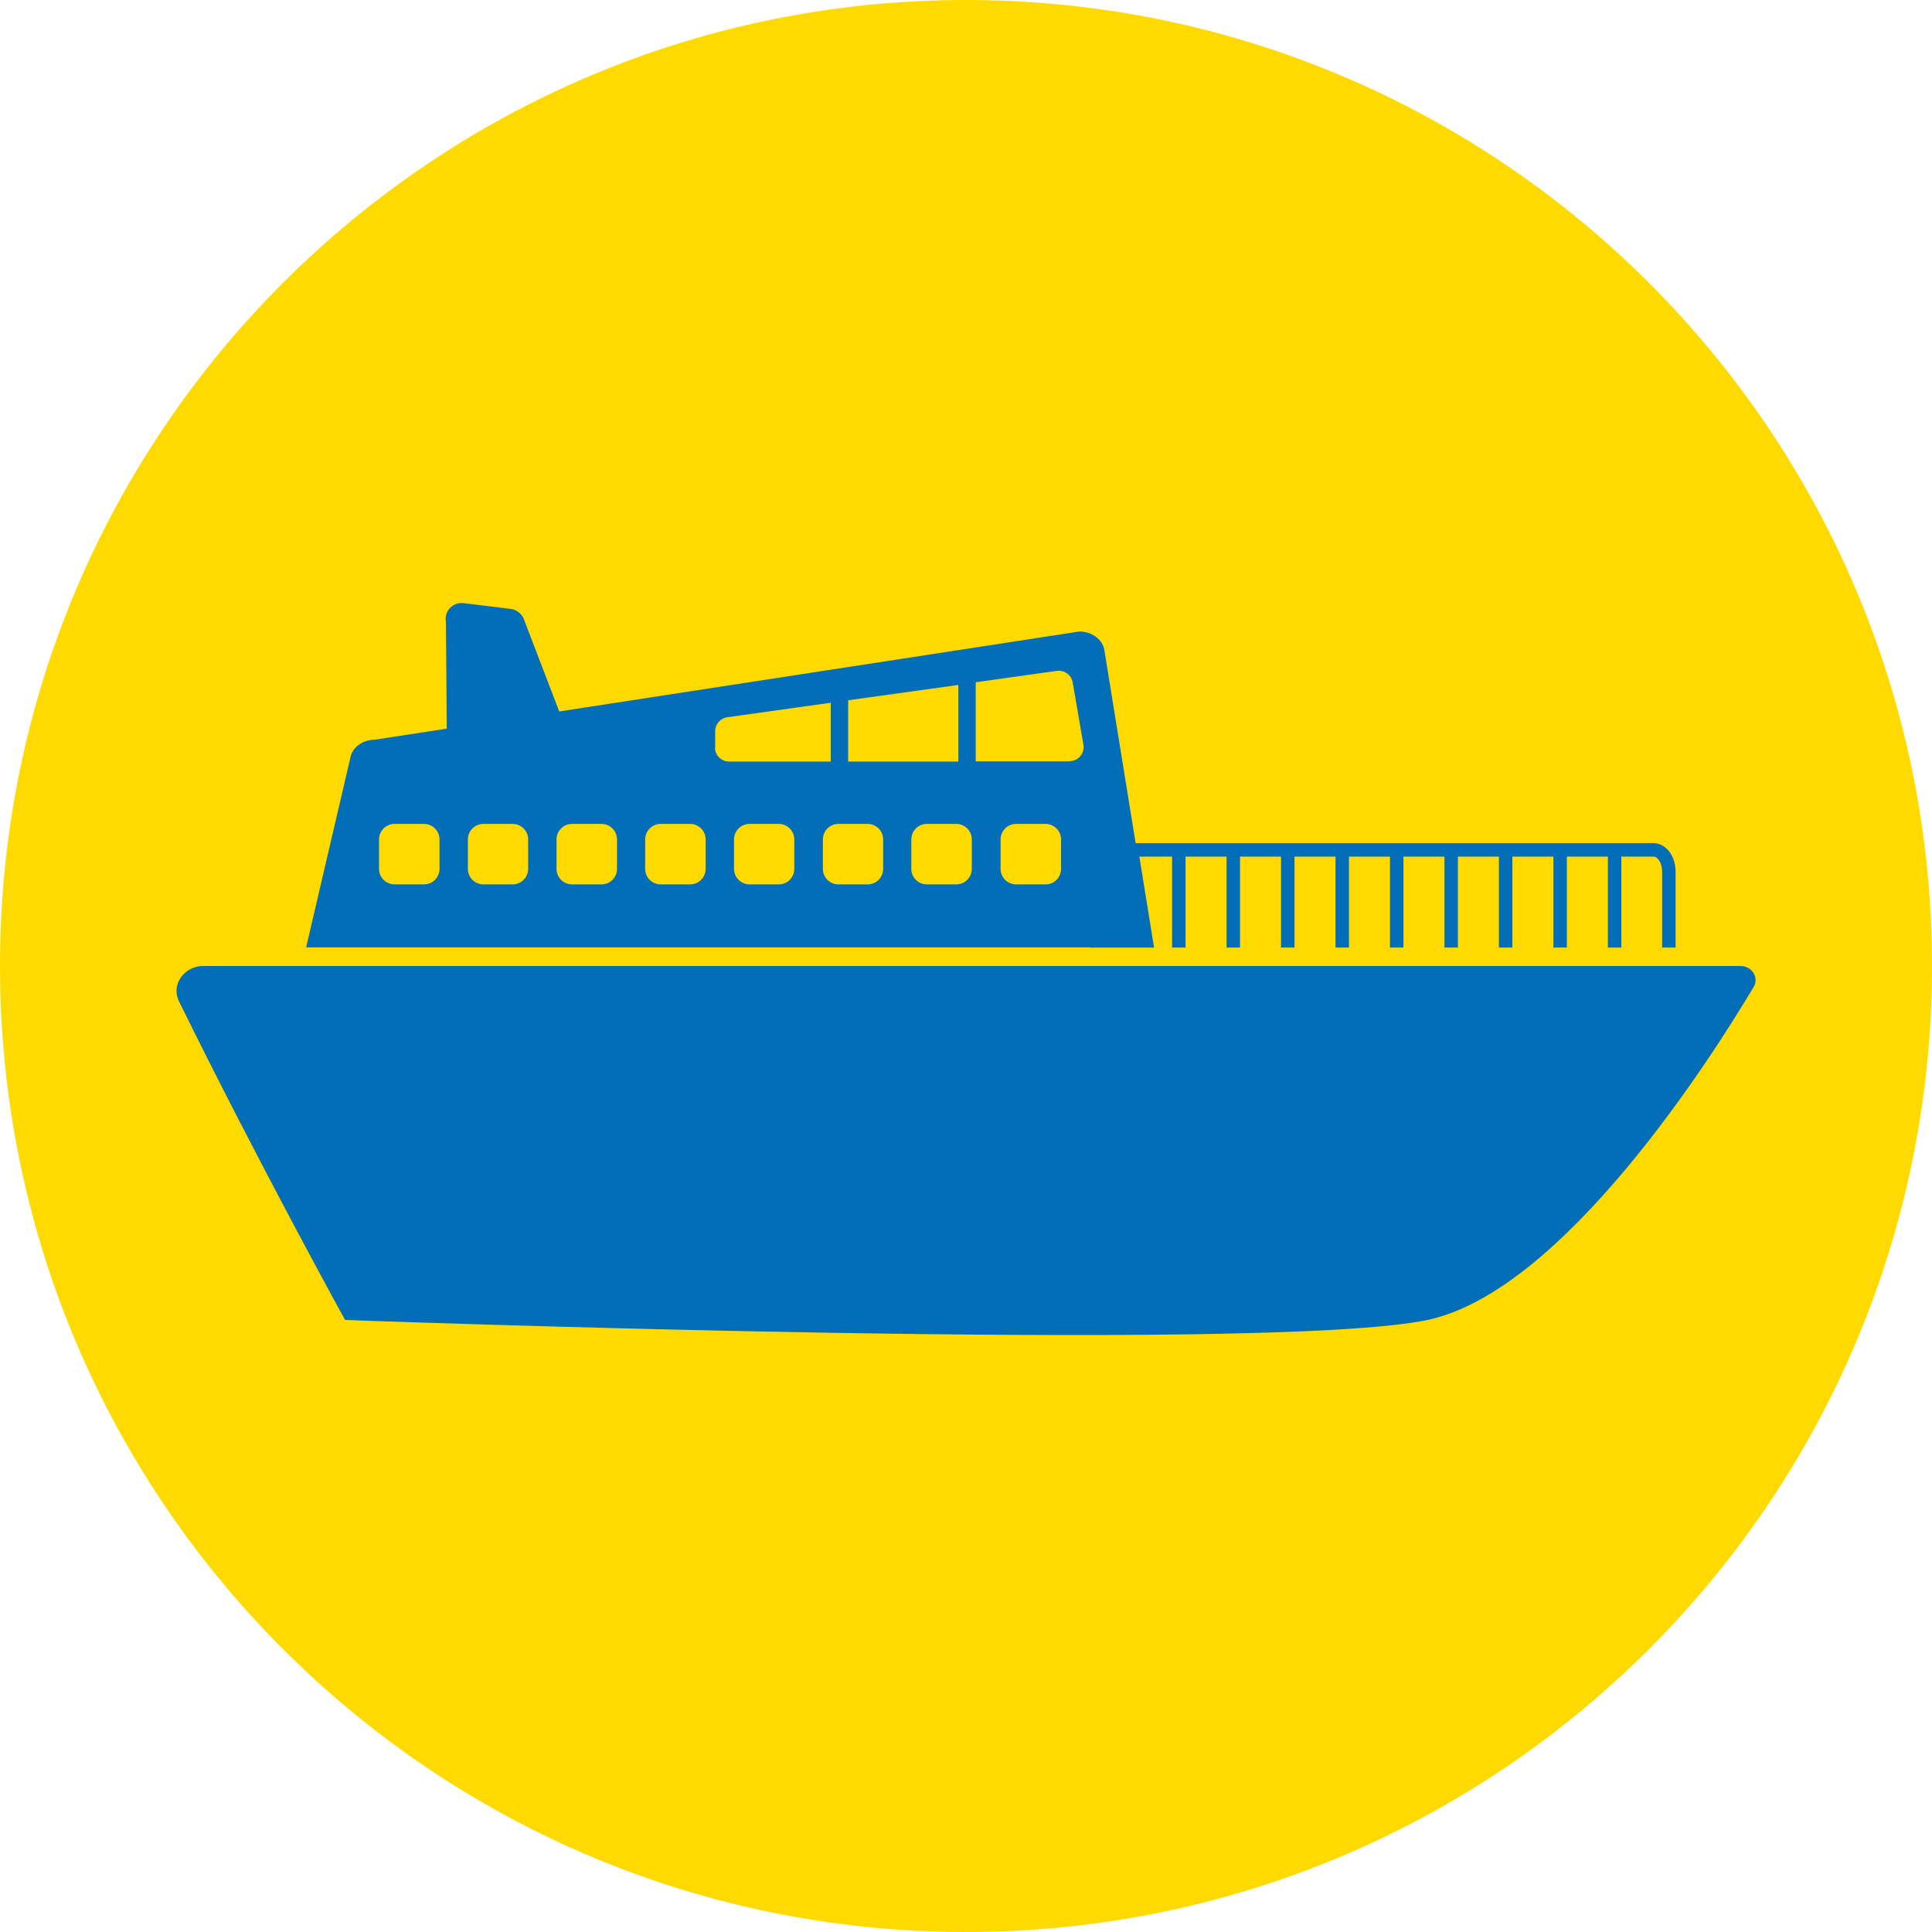
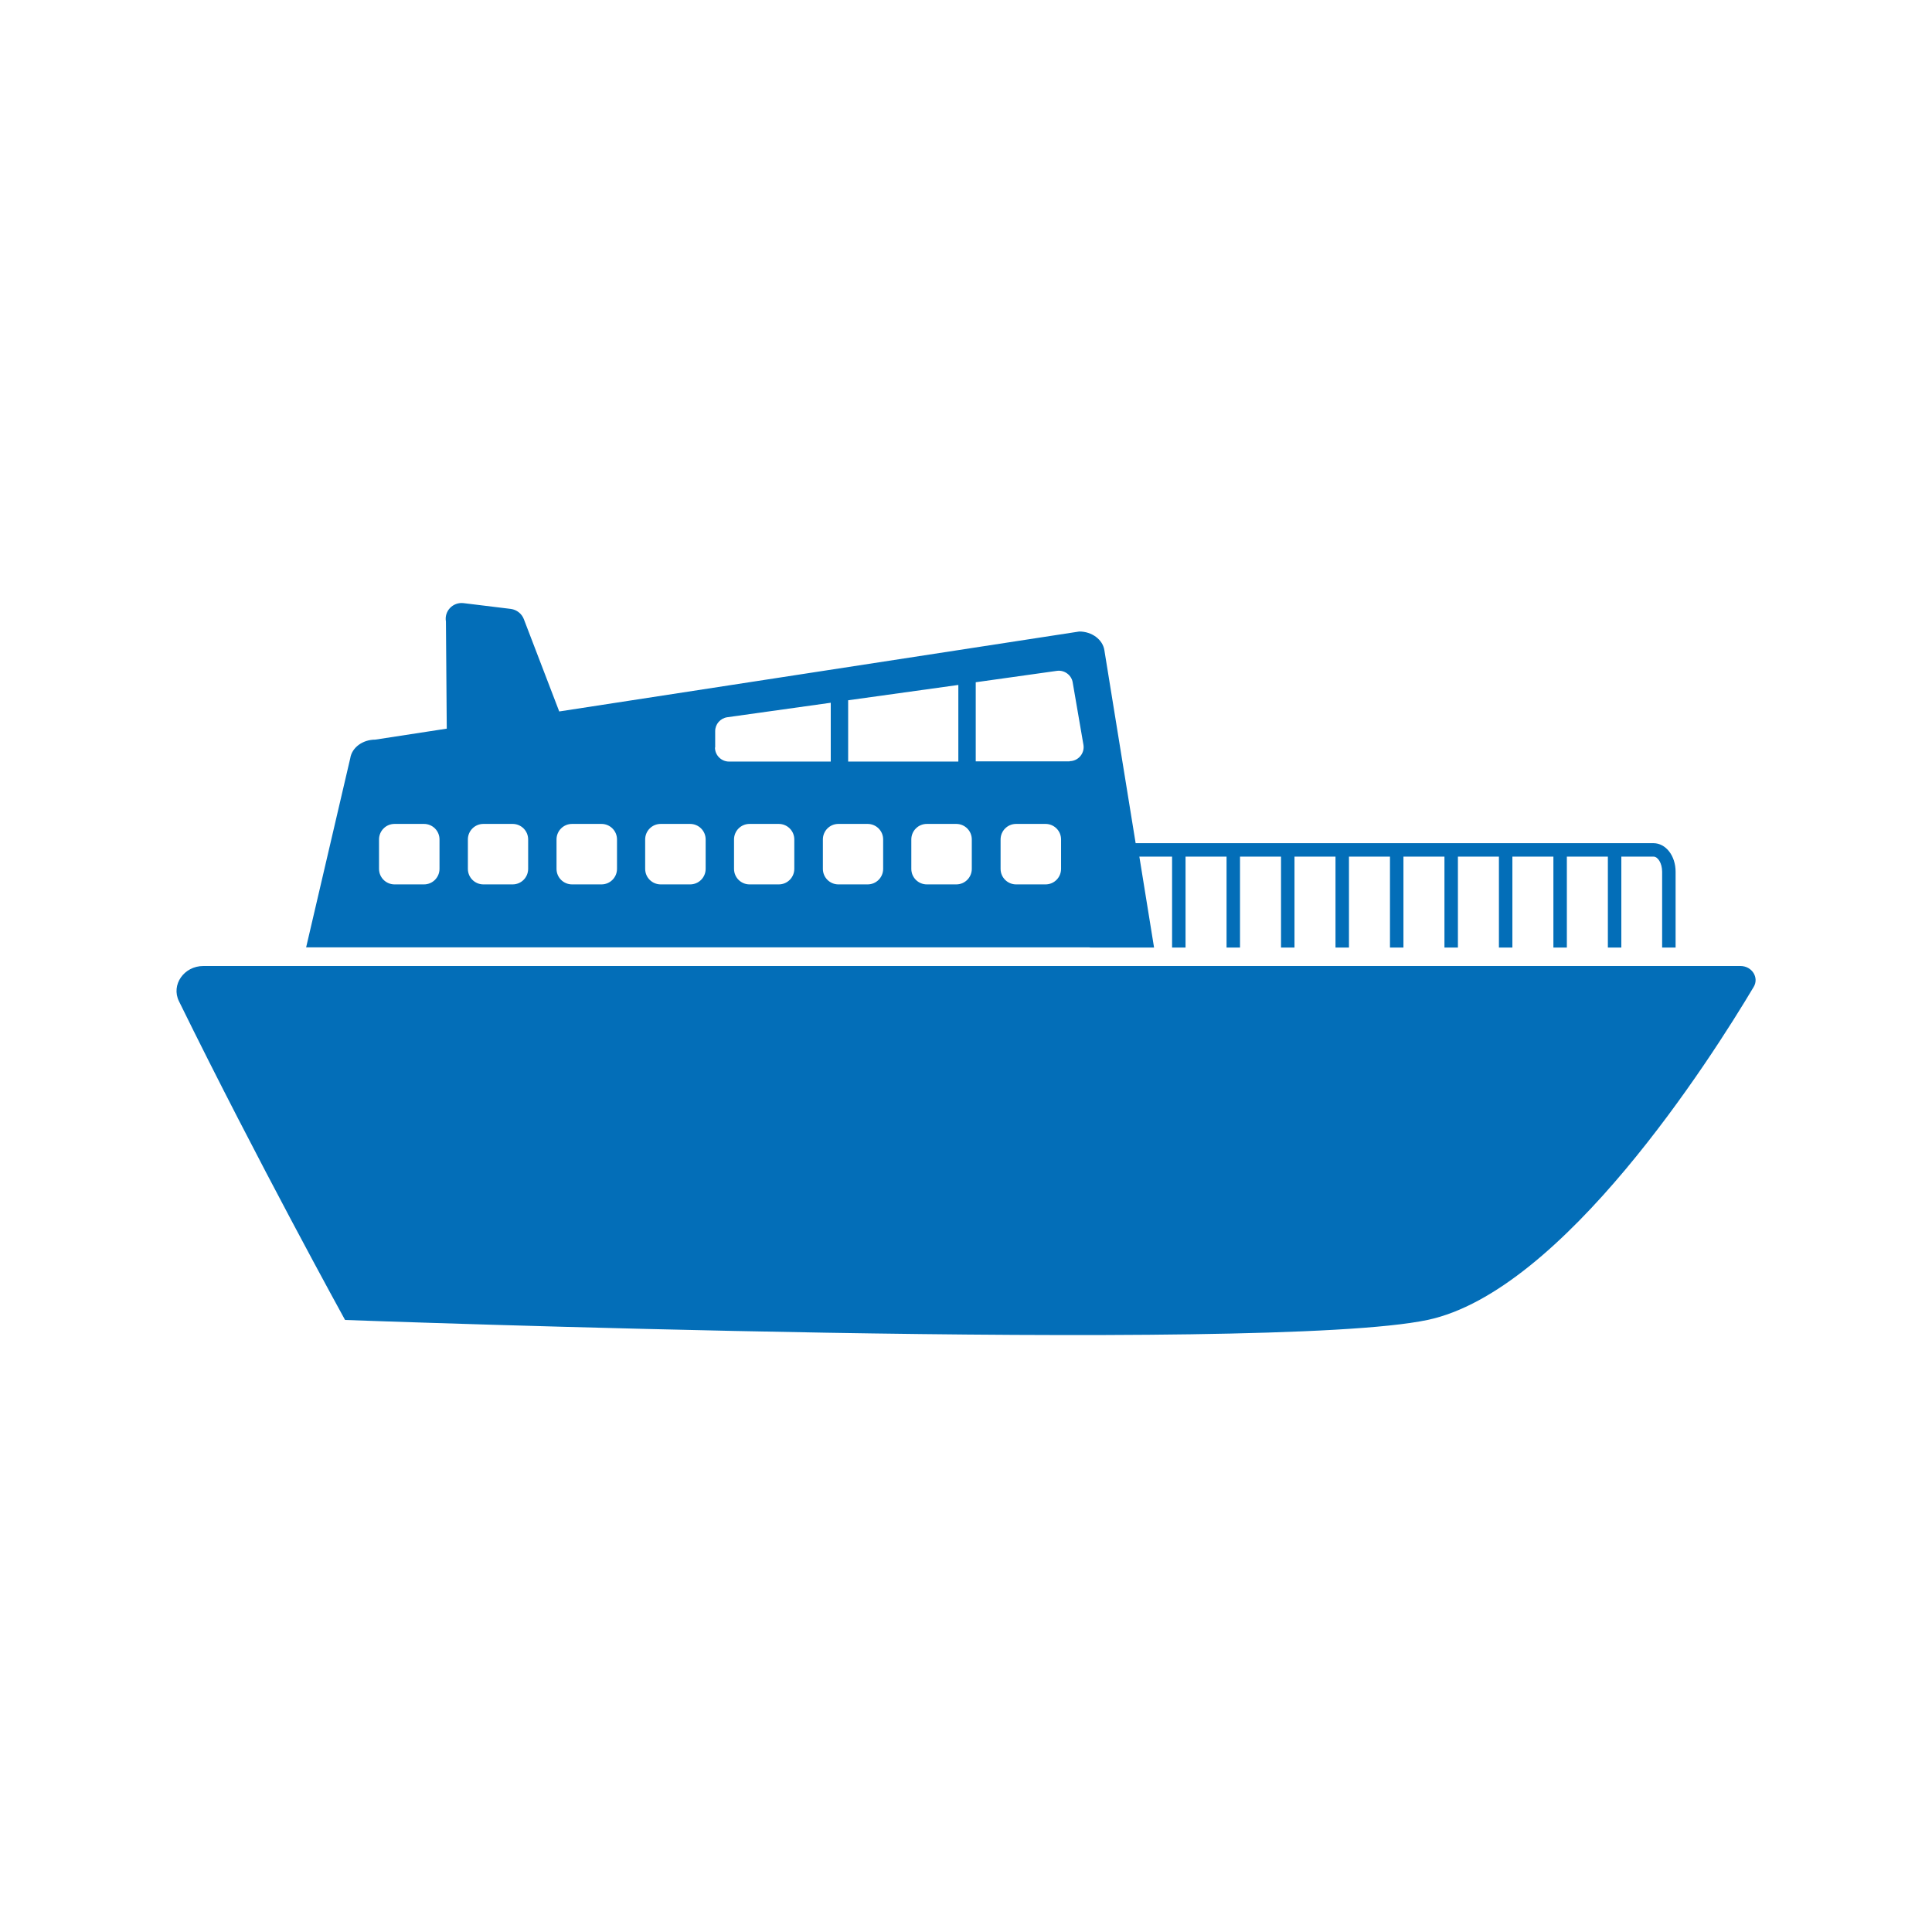
<svg xmlns="http://www.w3.org/2000/svg" id="_レイヤー_2" data-name="レイヤー_2" viewBox="0 0 93.28 93.28">
  <defs>
    <style>
      .cls-1 {
        fill: #ffda00;
      }

      .cls-2 {
        fill: #036eb8;
      }
    </style>
  </defs>
  <g id="_レイヤー_1-2" data-name="レイヤー_1">
    <g>
-       <path class="cls-1" d="M79.06,13.11C70.67,5,59.24,0,46.64,0,20.88,0,0,20.88,0,46.64c0,12.6,5,24.03,13.11,32.42,8.48,8.77,20.37,14.22,33.53,14.22,25.76,0,46.64-20.88,46.64-46.64,0-13.16-5.45-25.05-14.22-33.53Z" />
      <g>
        <path class="cls-2" d="M84.03,46.64H9.82c-.94,0-1.57.91-1.18,1.7,3.77,7.68,8.02,15.39,8.02,15.39,0,0,44.51,1.64,52.26,0,6.54-1.38,13.69-12.62,15.75-16.08.27-.45-.08-1.01-.64-1.01Z" />
        <path class="cls-2" d="M52.65,45.75h3.07l-.71-4.39h1.58v4.39h.65v-4.39h1.98v4.39h.65v-4.39h1.98v4.39h.65v-4.39h1.98v4.39h.65v-4.39h1.98v4.39h.65v-4.39h1.98v4.39h.65v-4.39h1.98v4.39h.65v-4.39h1.98v4.39h.65v-4.39h1.98v4.39h.65v-4.39h1.56c.2,0,.41.31.41.73v3.66h.65v-3.66c0-.77-.47-1.38-1.07-1.38h-25l-1.51-9.32c-.08-.51-.6-.9-1.21-.9l-25.11,3.86-1.71-4.46c-.1-.26-.34-.45-.62-.49l-2.29-.28c-.51-.06-.94.38-.85.89l.04,5.17-3.45.53c-.61,0-1.13.38-1.21.9l-2.13,9.13h37.81ZM21.22,41.95c0,.41-.33.75-.75.75h-1.42c-.41,0-.75-.33-.75-.75v-1.42c0-.41.33-.75.75-.75h1.42c.41,0,.75.33.75.75v1.42ZM40.95,33.81l5.32-.74v3.7h-5.32v-2.95ZM25.5,41.95c0,.41-.33.75-.75.75h-1.41c-.41,0-.75-.33-.75-.75v-1.42c0-.41.33-.75.75-.75h1.41c.41,0,.75.33.75.75v1.42ZM29.79,41.95c0,.41-.33.75-.75.75h-1.42c-.41,0-.75-.33-.75-.75v-1.42c0-.41.33-.75.75-.75h1.42c.41,0,.75.33.75.75v1.42ZM34.07,41.95c0,.41-.33.75-.75.75h-1.42c-.41,0-.75-.33-.75-.75v-1.42c0-.41.33-.75.75-.75h1.42c.41,0,.75.33.75.75v1.42ZM34.53,36.09v-.79c0-.34.25-.62.58-.67l5-.7v2.84h-4.91c-.37,0-.68-.3-.68-.68ZM38.35,41.95c0,.41-.33.75-.75.75h-1.41c-.41,0-.75-.33-.75-.75v-1.42c0-.41.33-.75.75-.75h1.41c.41,0,.75.33.75.75v1.42ZM42.64,41.95c0,.41-.33.75-.75.75h-1.41c-.41,0-.75-.33-.75-.75v-1.42c0-.41.33-.75.75-.75h1.41c.41,0,.75.33.75.75v1.42ZM46.92,41.95c0,.41-.33.75-.75.75h-1.42c-.41,0-.75-.33-.75-.75v-1.42c0-.41.33-.75.75-.75h1.42c.41,0,.75.33.75.75v1.42ZM51.23,41.95c0,.41-.33.75-.75.75h-1.42c-.41,0-.75-.33-.75-.75v-1.42c0-.41.33-.75.75-.75h1.42c.41,0,.75.33.75.75v1.42ZM51.65,36.76h-4.54v-3.82l3.92-.55c.36-.05.7.2.76.55l.52,3.02c.07.41-.25.79-.67.79Z" />
      </g>
    </g>
  </g>
</svg>